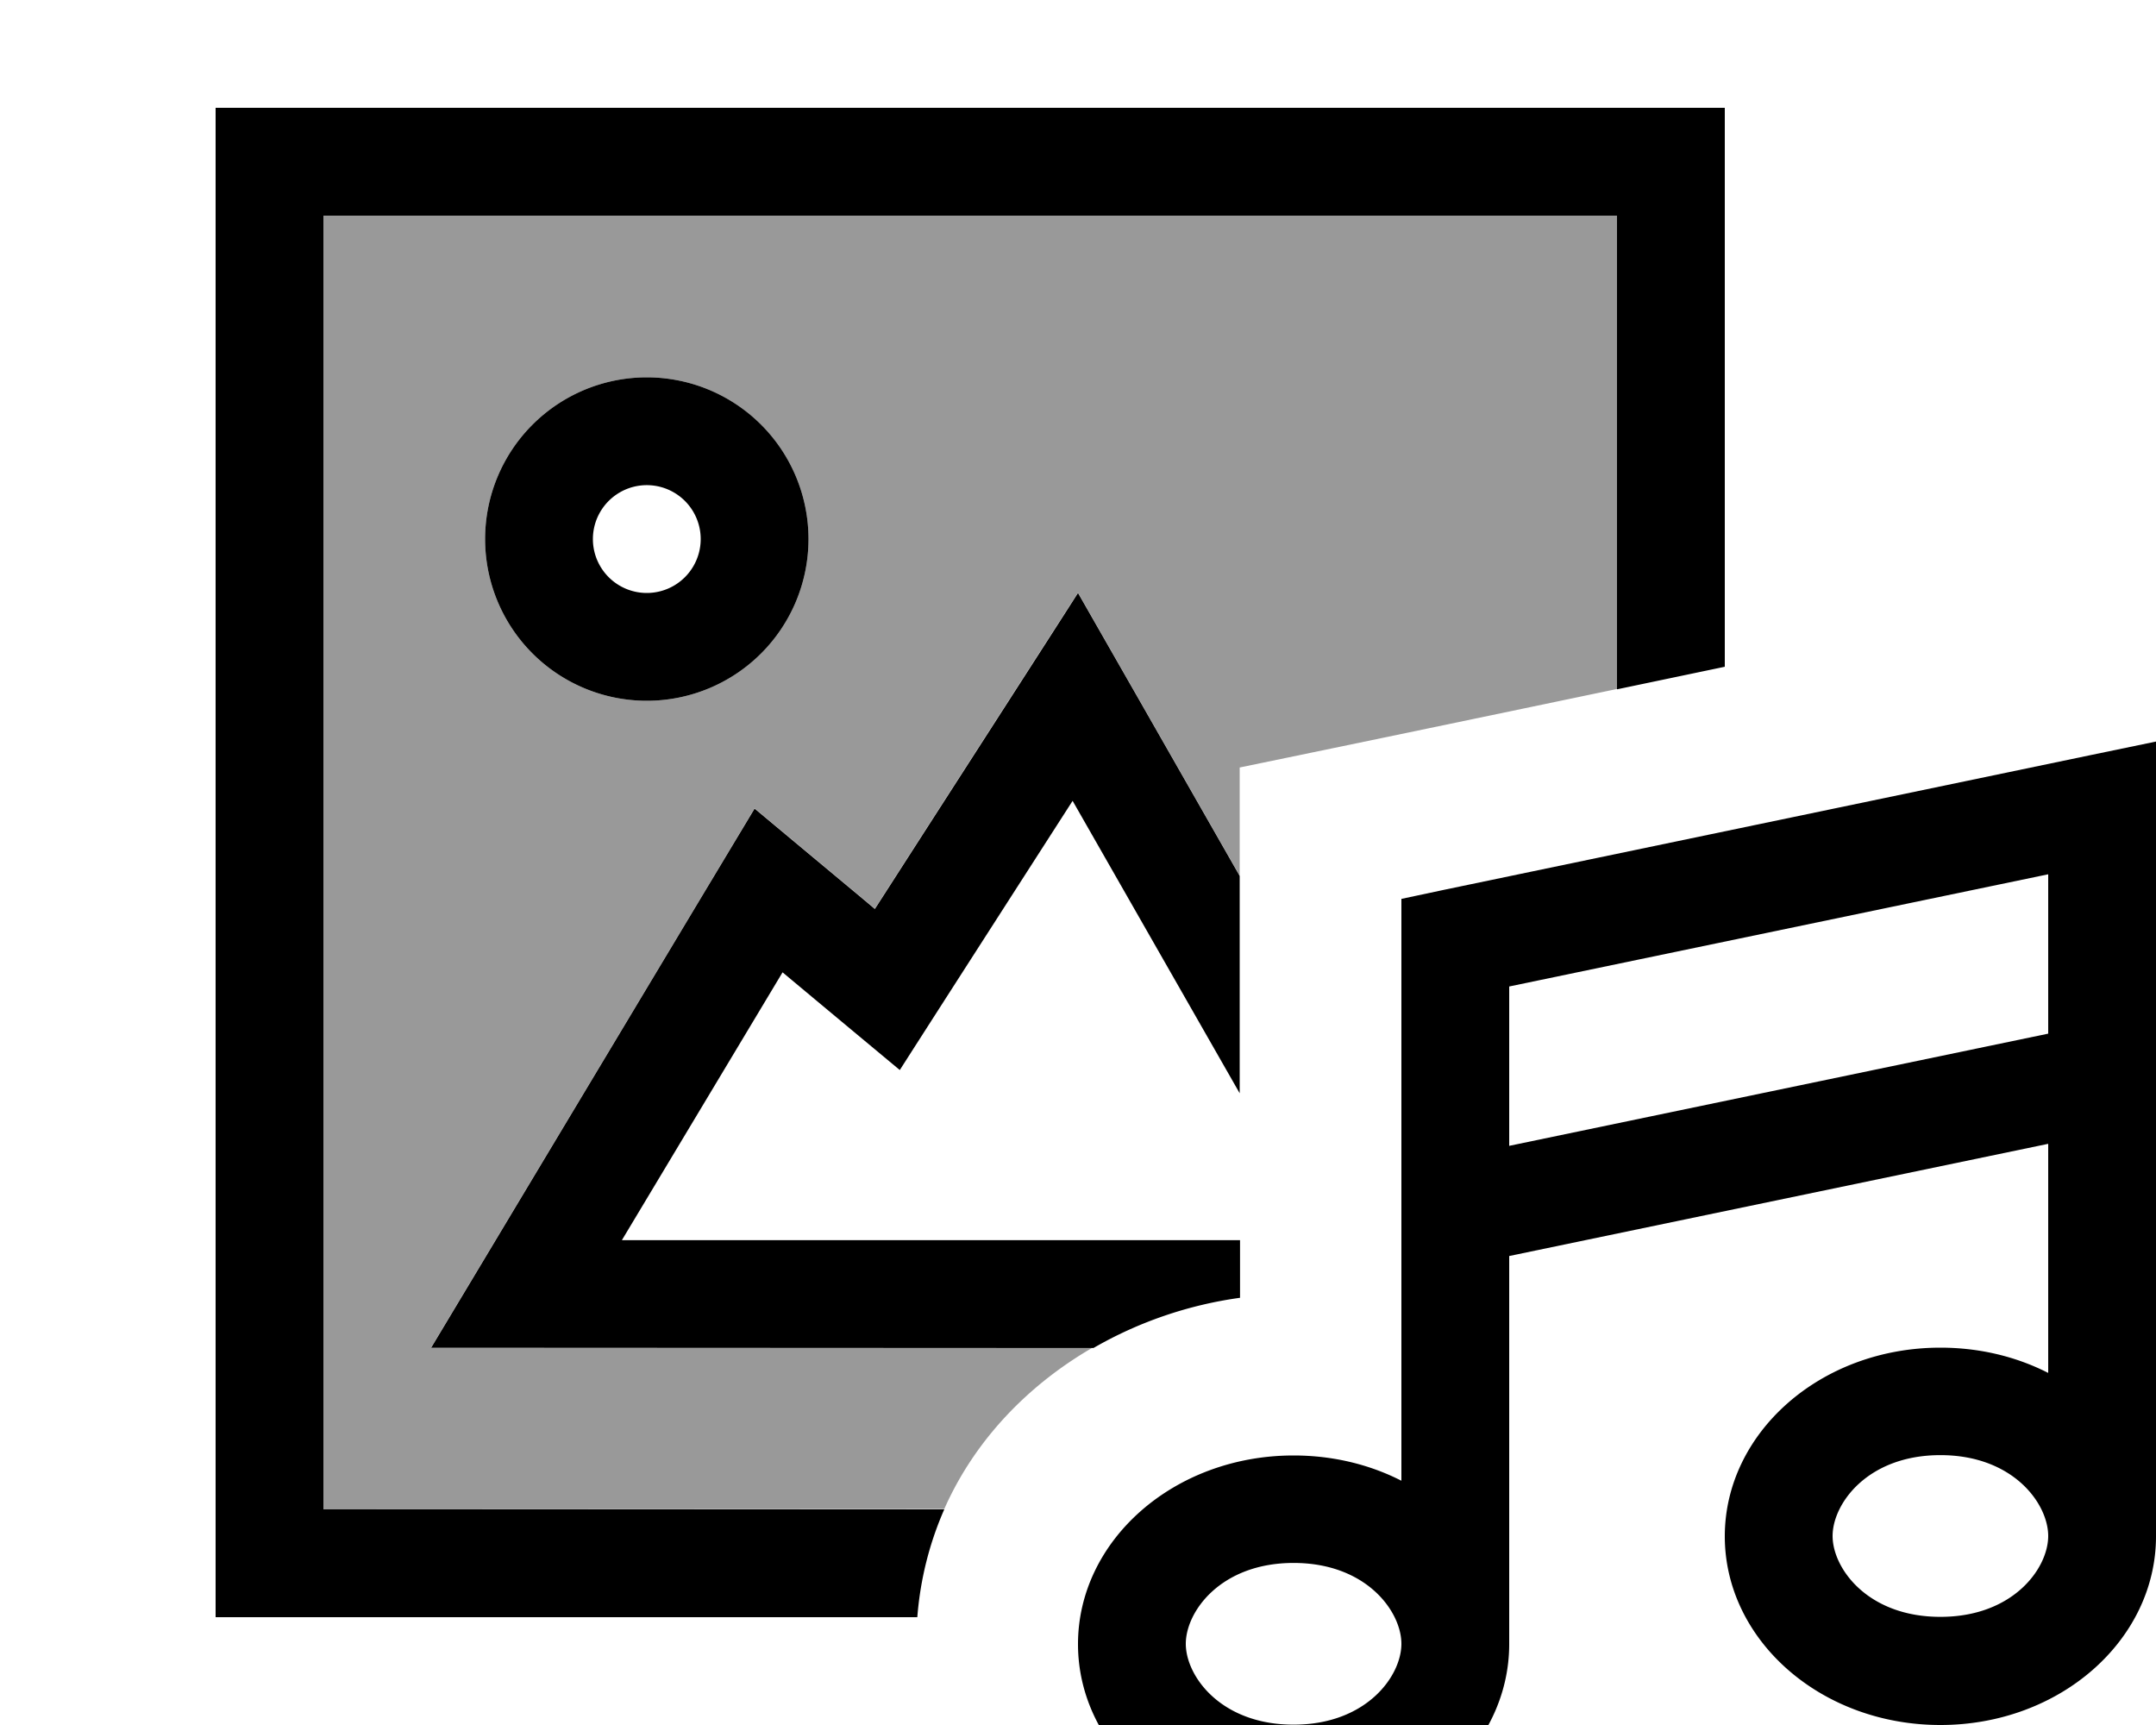
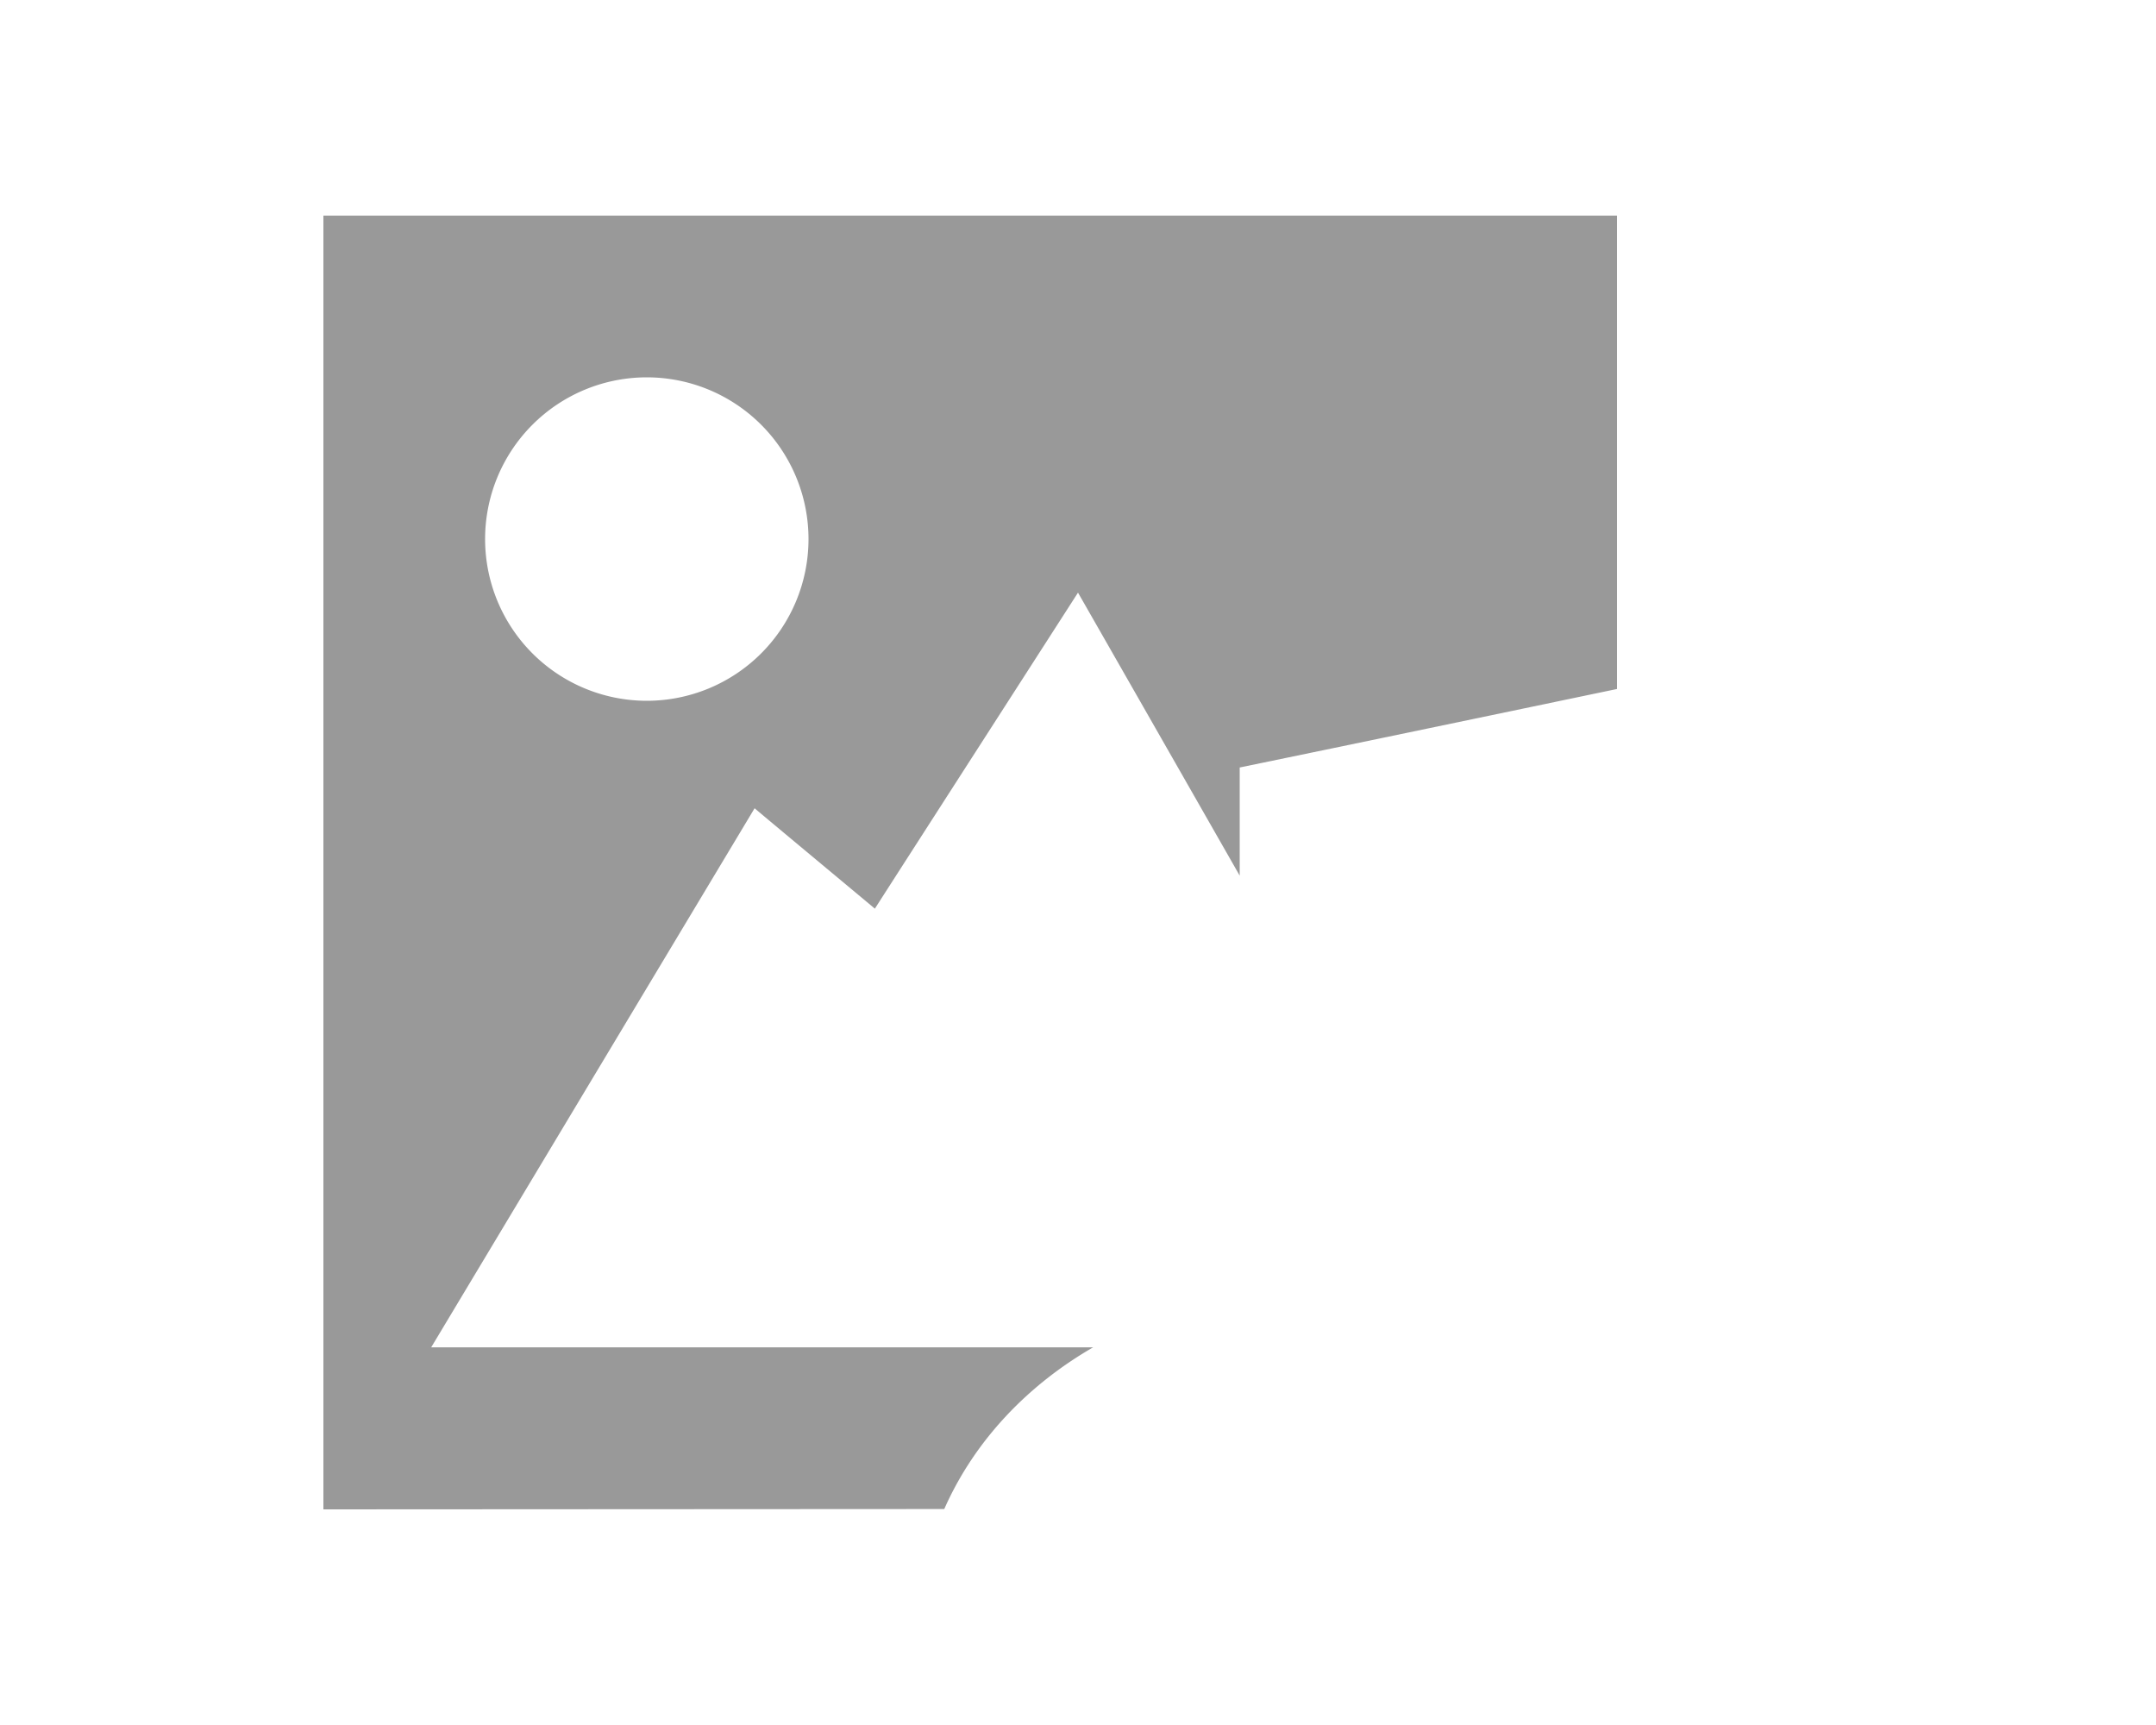
<svg xmlns="http://www.w3.org/2000/svg" viewBox="0 0 640 512">
  <path style="fill:currentColor;opacity:.4" d="M96 64l384 0 0 140.5c-37.3 7.8-74.7 15.6-112 23.3l0 32.1c-22.1-38.7-38.1-66.7-48-84-29 45.1-54.8 85.2-60.3 93.8-15.7-13.1-32.3-26.9-35.7-29.8l-76.8 128-19.2 32 196.5 0c-19.1 11-35.1 27.4-44.2 48L96 448 96 64zm48 96a48 48 0 1 0 96 0 48 48 0 1 0 -96 0z" />
-   <path style="fill:currentColor;opacity:1" d="M480 64l-384 0 0 384 184.3 0c-4.3 9.8-7.1 20.5-8 32l-208.3 0 0-448 448 0 0 165.9-32 6.7 0-140.5zM337.9 207.3l30.1 52.7 0 64.5-49.6-86.8c-23.2 36.1-40.3 62.7-51.3 79.9-22-18.3-33.6-28-34.8-29l-47.7 79.5 183.5 0 0 17.1c-15.3 2.1-30.2 7.2-43.5 14.9L128 400 207.3 267.8 224 240c15.9 13.3 32.3 26.9 35.7 29.8 24.8-38.6 53.8-83.6 60.3-93.8l17.9 31.3zM176 160a16 16 0 1 0 32 0 16 16 0 1 0 -32 0zm16 48a48 48 0 1 1 0-96 48 48 0 1 1 0 96zm448 31.8l0 216.2c0 30.7-28.4 56-64 56s-64-25.3-64-56 28.4-56 64-56c11.7 0 22.6 2.7 32 7.5l0-68-160 33.3 0 115.2c0 30.7-28.4 56-64 56s-64-25.3-64-56 28.4-56 64-56c11.7 0 22.6 2.7 32 7.5l0-172.7 12.7-2.7 192-40 19.3-4 0 19.7zm-32 67l0-47.3-160 33.3 0 47.3 160-33.3zM352 487.9c0 9.6 10.4 24 32 24s32-14.4 32-24-10.4-24-32-24-32 14.4-32 24zm224-56c-21.6 0-32 14.4-32 24s10.4 24 32 24 32-14.4 32-24-10.4-24-32-24z" />
</svg>